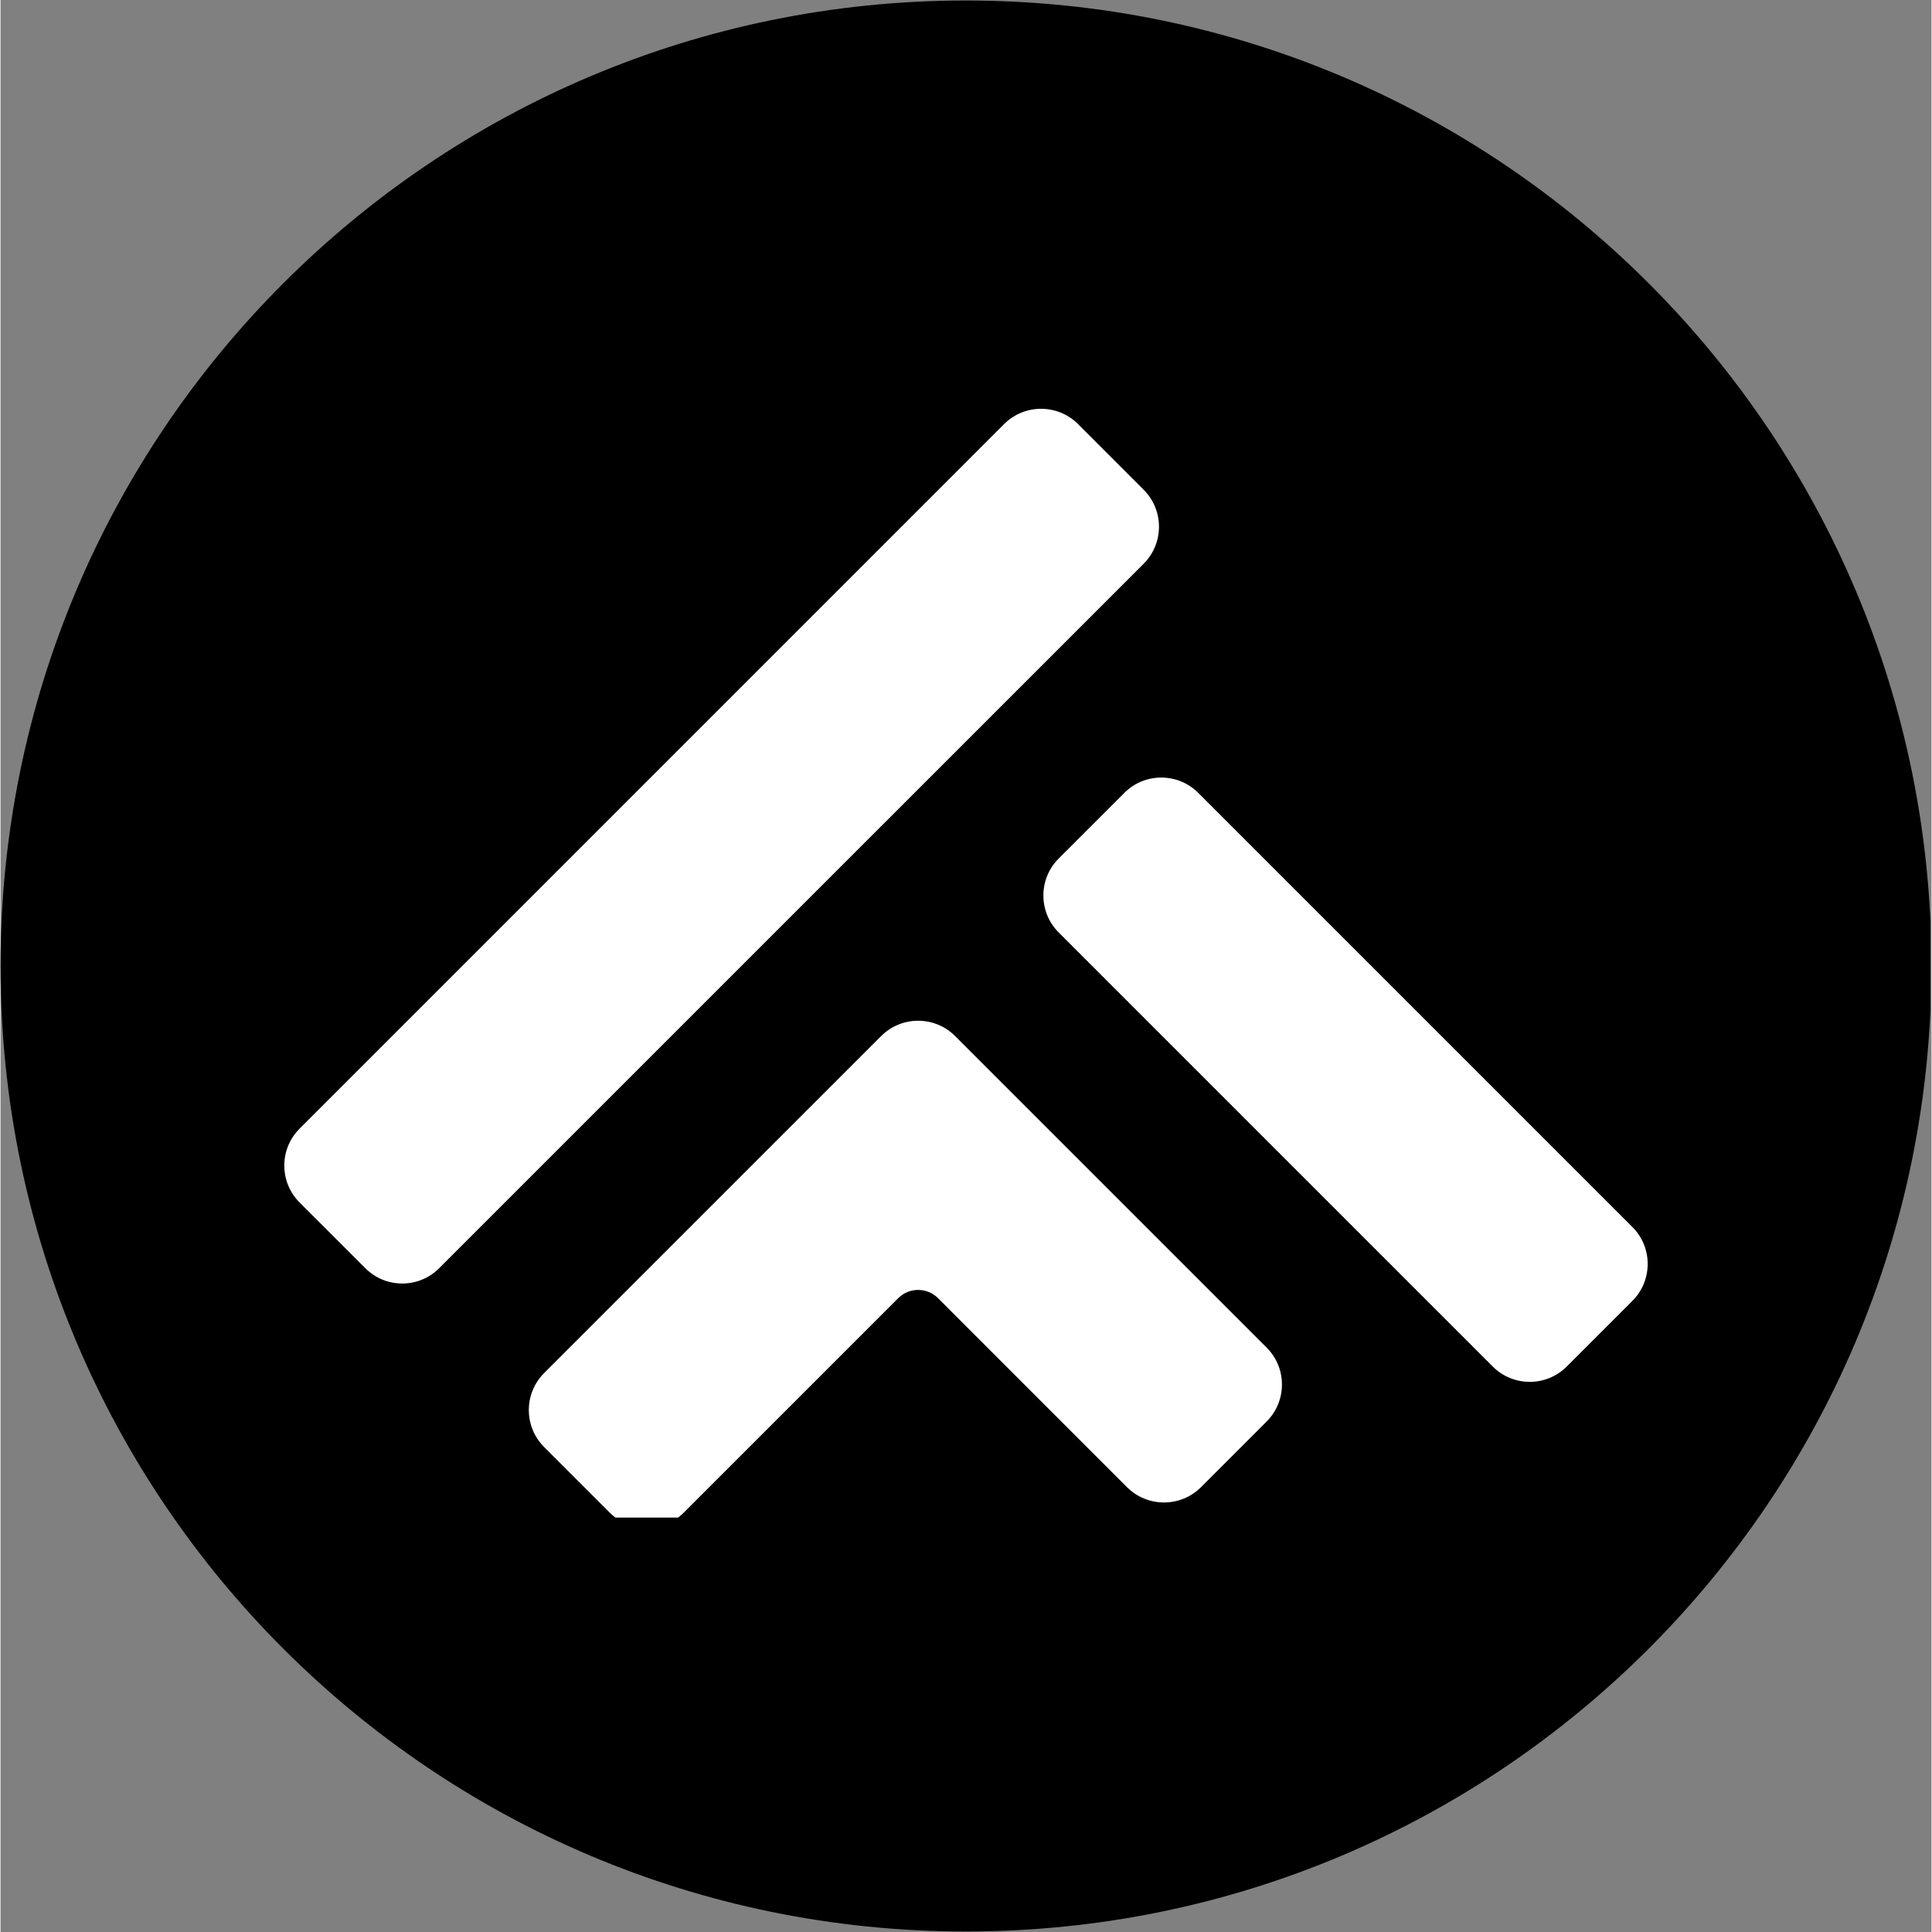
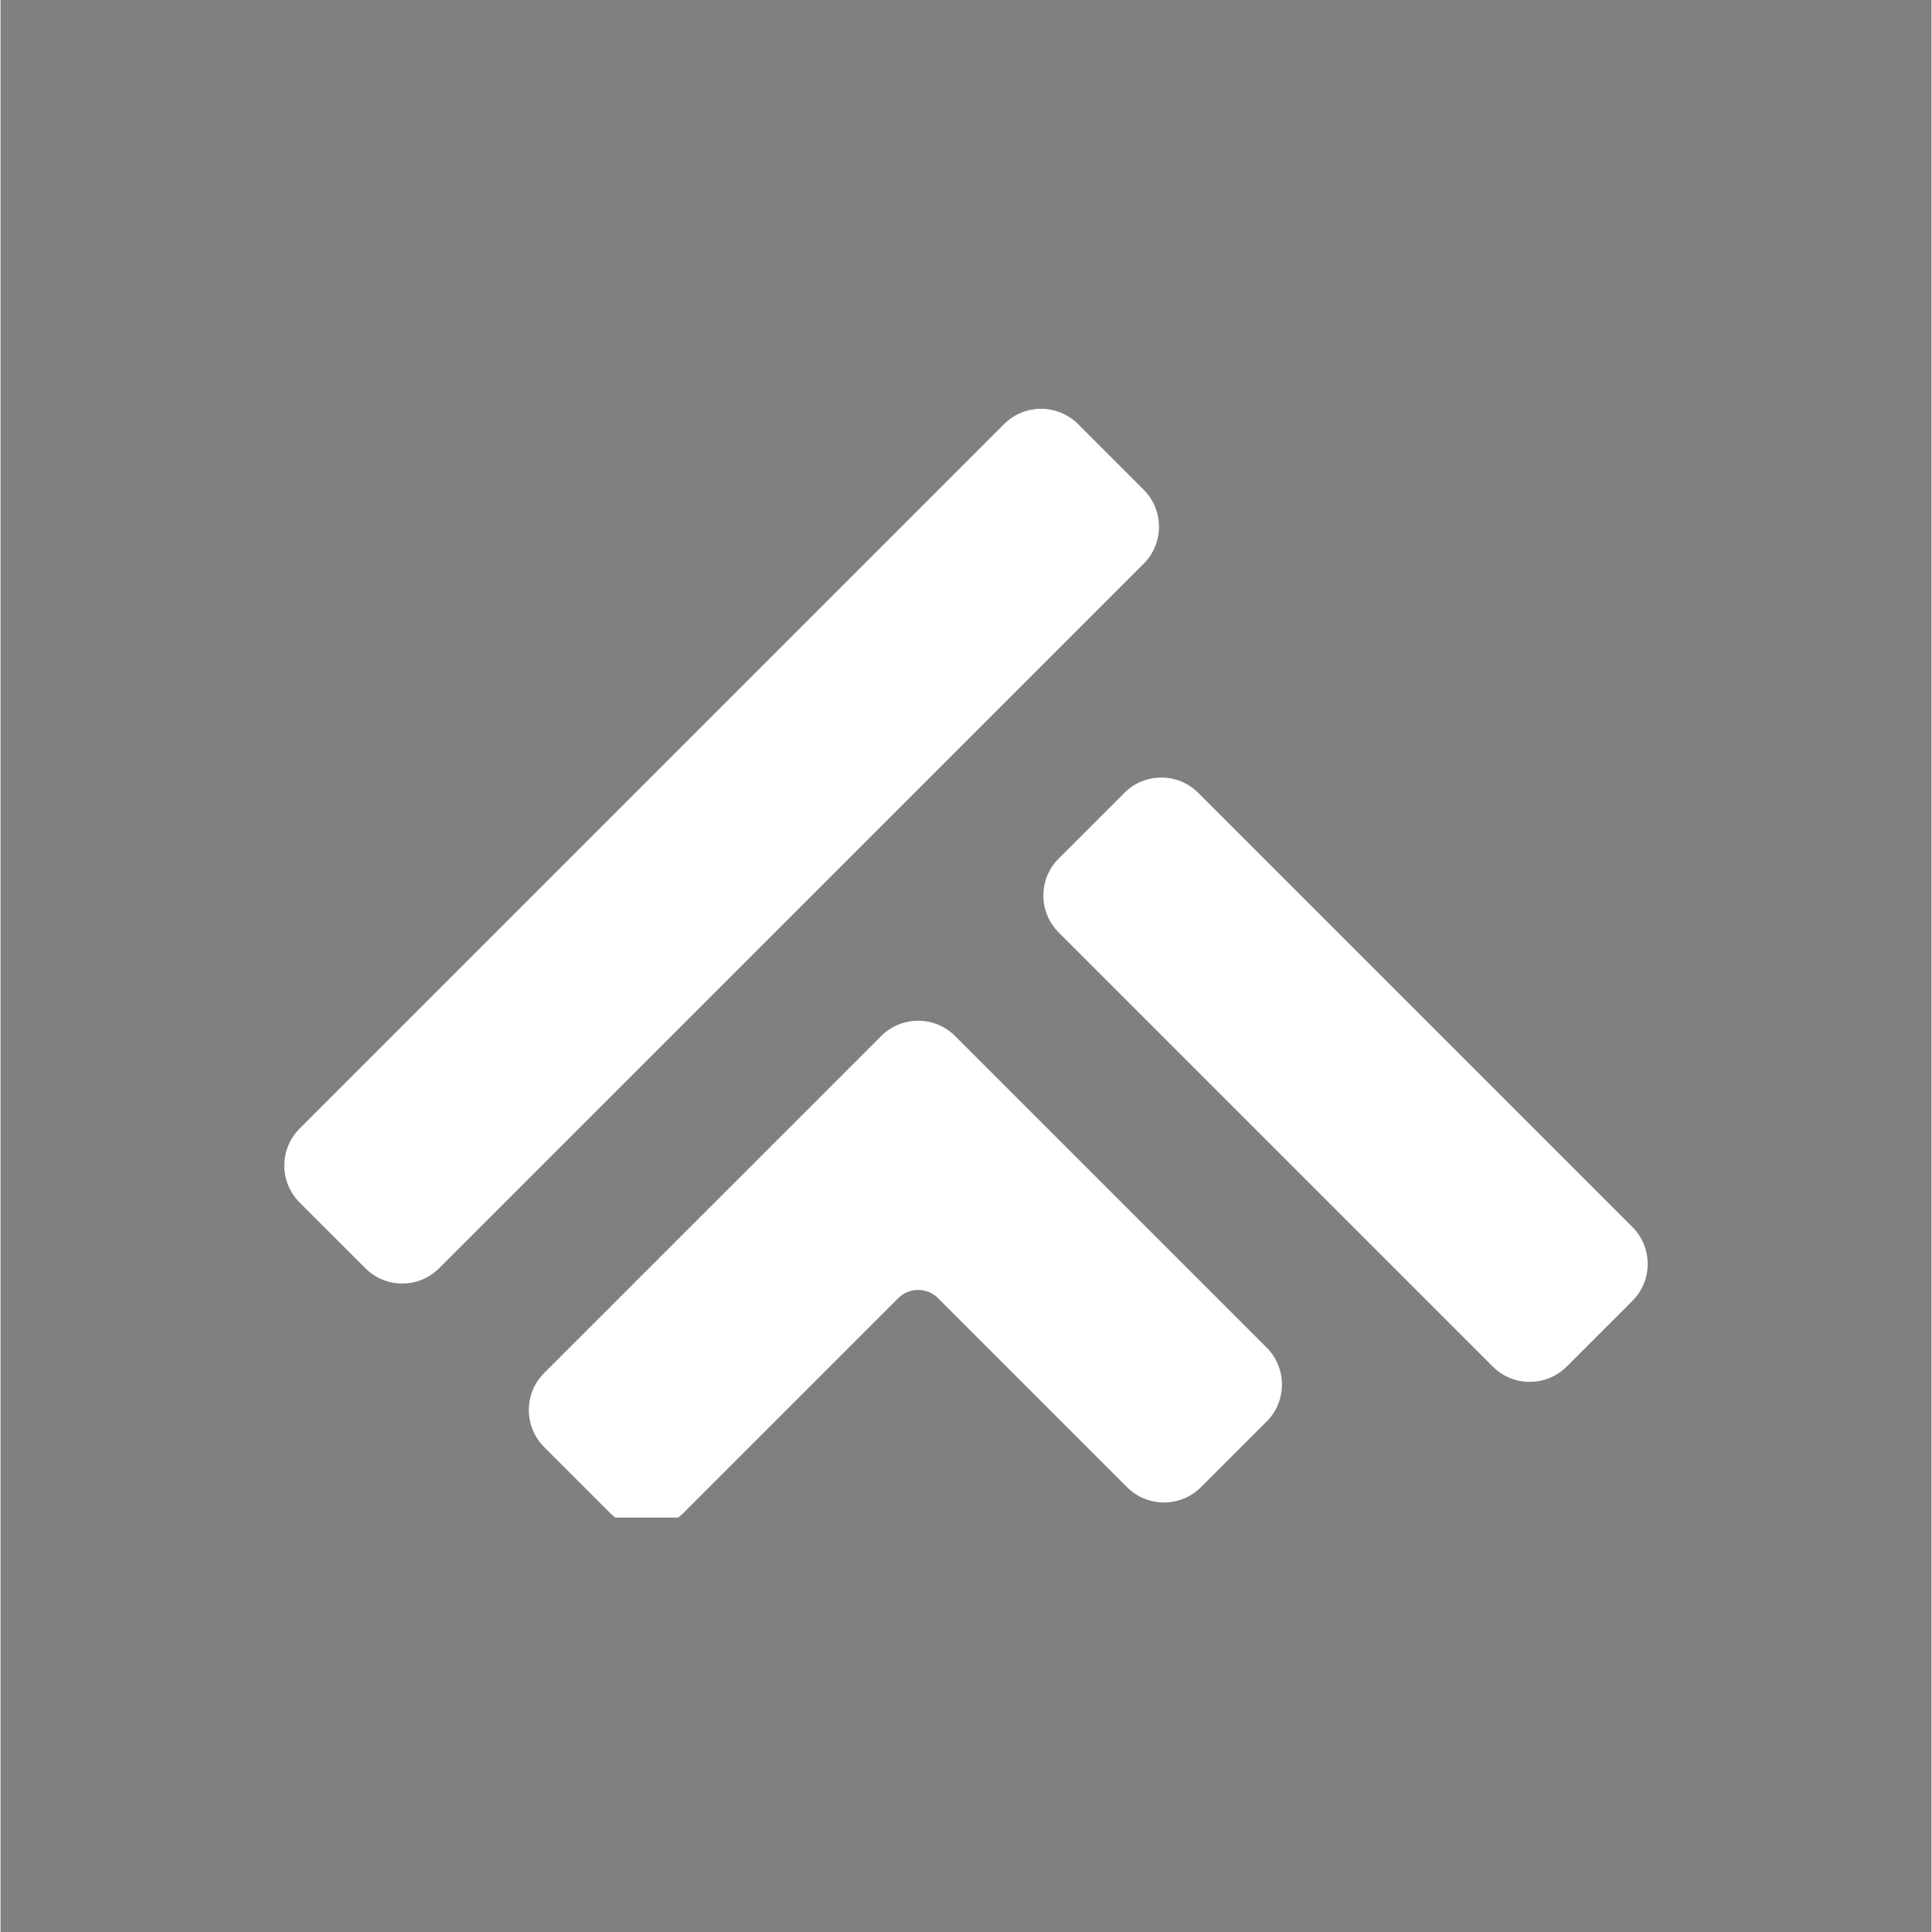
<svg xmlns="http://www.w3.org/2000/svg" width="300" zoomAndPan="magnify" viewBox="0 0 224.88 225" height="300" preserveAspectRatio="xMidYMid meet" version="1.0">
  <rect x="0" y="0" width="224.88" height="225" fill="#808080" stroke="none" />
  <defs>
    <clipPath id="3de75b4e83">
      <path d="M 0 0.059 L 224.762 0.059 L 224.762 224.938 L 0 224.938 Z M 0 0.059 " clip-rule="nonzero" />
    </clipPath>
    <clipPath id="f5f5853dc2">
-       <path d="M 112.441 0.059 C 50.34 0.059 0 50.402 0 112.5 C 0 174.598 50.34 224.941 112.441 224.941 C 174.539 224.941 224.879 174.598 224.879 112.5 C 224.879 50.402 174.539 0.059 112.441 0.059 Z M 112.441 0.059 " clip-rule="nonzero" />
-     </clipPath>
+       </clipPath>
    <clipPath id="bf759300f3">
      <path d="M 33.043 47.02 L 192 47.02 L 192 176.734 L 33.043 176.734 Z M 33.043 47.02 " clip-rule="nonzero" />
    </clipPath>
  </defs>
  <g clip-path="url(#3de75b4e83)">
    <g clip-path="url(#f5f5853dc2)">
-       <path fill="#000000" d="M 0 0.059 L 224.879 0.059 L 224.879 224.941 L 0 224.941 Z M 0 0.059 " fill-opacity="1" fill-rule="nonzero" />
-     </g>
+       </g>
  </g>
  <g clip-path="url(#bf759300f3)">
    <path fill="#ffffff" d="M 79.562 176.168 L 104.547 151.184 C 105.824 149.906 107.906 149.906 109.184 151.184 L 131.195 173.199 C 133.57 175.57 137.43 175.57 139.801 173.199 L 147.453 165.547 C 148.602 164.395 149.234 162.867 149.234 161.242 C 149.234 159.617 148.602 158.09 147.453 156.941 L 111.168 120.656 C 108.797 118.281 104.934 118.281 102.562 120.656 L 63.305 159.91 C 60.934 162.285 60.934 166.145 63.305 168.516 L 70.957 176.168 C 72.145 177.355 73.703 177.945 75.262 177.945 C 76.816 177.945 78.375 177.355 79.562 176.168 Z M 182.395 159.152 L 190.047 151.5 C 191.195 150.352 191.828 148.82 191.828 147.199 C 191.828 145.574 191.195 144.043 190.047 142.895 L 139.488 92.336 C 137.113 89.961 133.254 89.961 130.883 92.336 L 123.23 99.988 C 120.859 102.359 120.859 106.219 123.23 108.59 L 173.793 159.152 C 174.977 160.34 176.535 160.93 178.094 160.93 C 179.648 160.93 181.207 160.34 182.395 159.152 Z M 46.785 149.477 C 45.16 149.477 43.633 148.844 42.484 147.691 L 34.832 140.043 C 33.684 138.891 33.051 137.363 33.051 135.738 C 33.051 134.113 33.684 132.586 34.832 131.438 L 116.879 49.387 C 119.25 47.016 123.113 47.016 125.484 49.387 L 133.137 57.043 C 135.508 59.414 135.508 63.273 133.137 65.645 L 51.086 147.691 C 49.938 148.844 48.41 149.477 46.785 149.477 " fill-opacity="1" fill-rule="nonzero" />
  </g>
</svg>